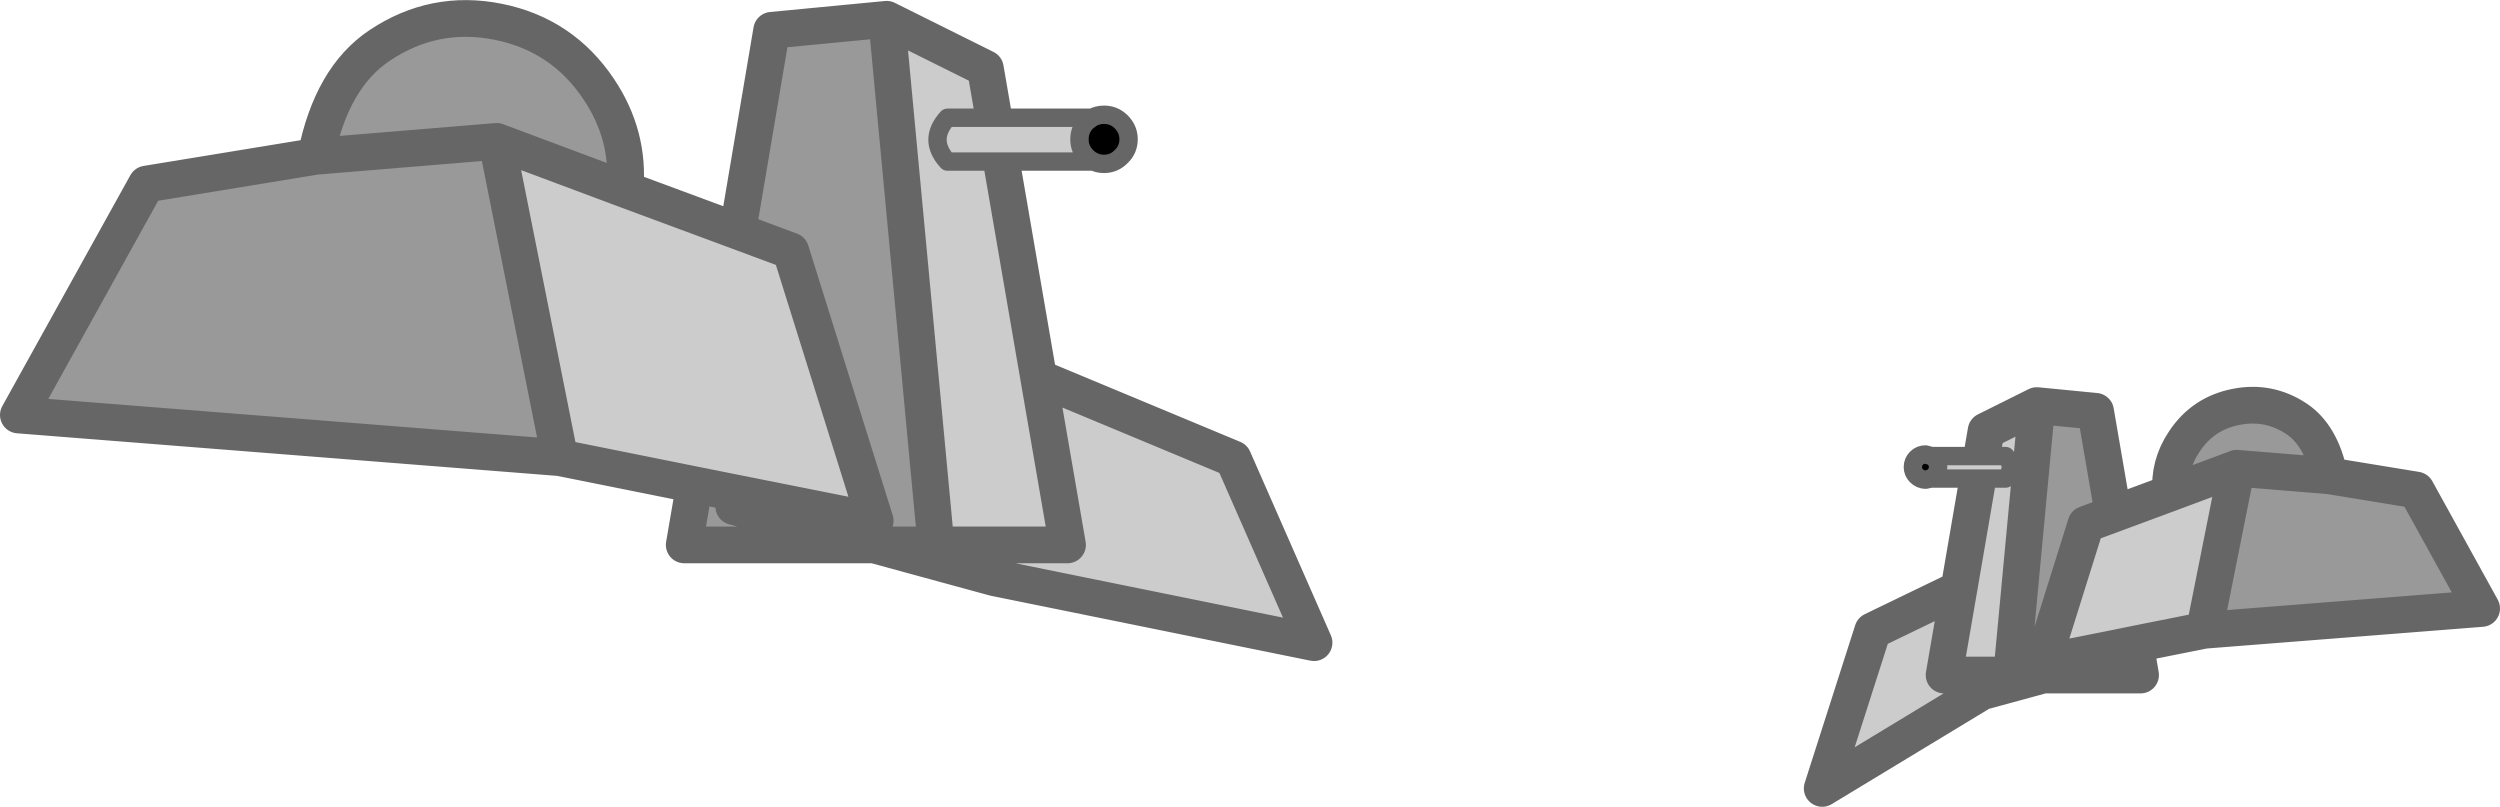
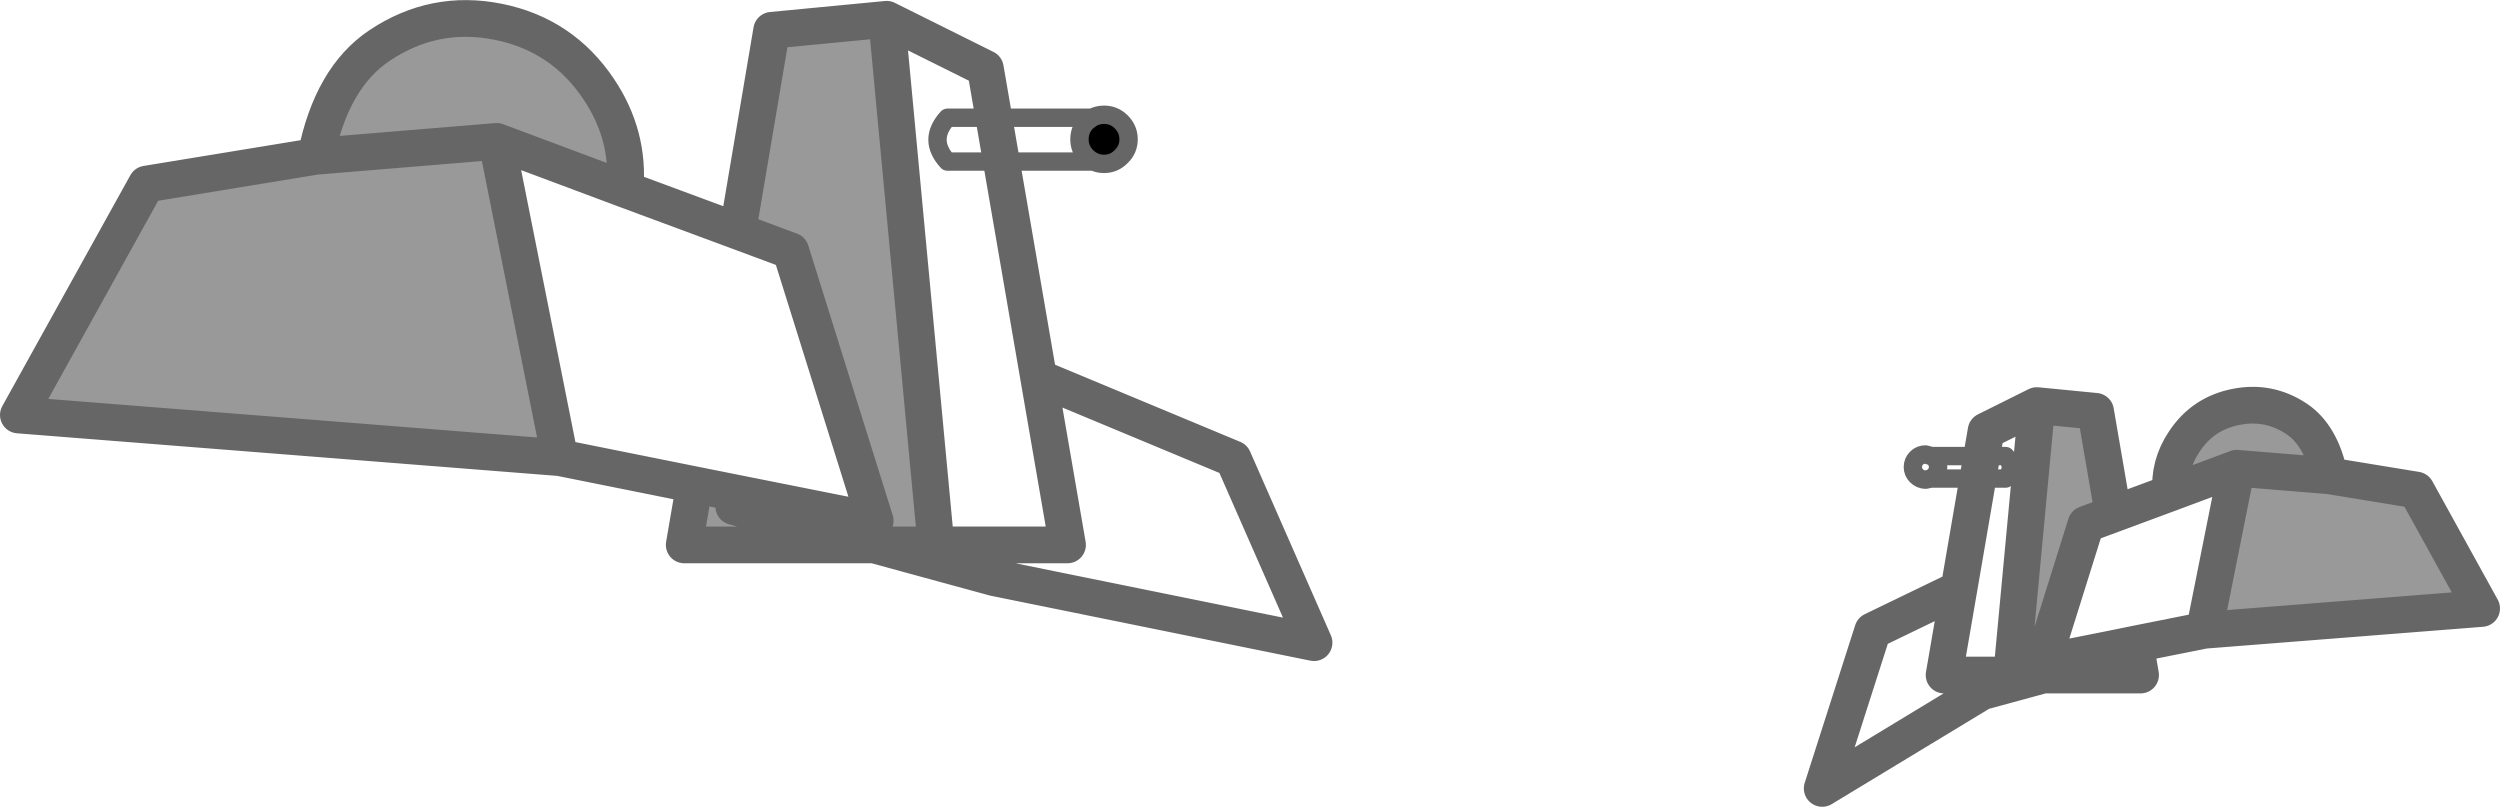
<svg xmlns="http://www.w3.org/2000/svg" height="175.75px" width="544.6px">
  <g transform="matrix(1.0, 0.0, 0.0, 1.0, 364.3, 157.65)">
-     <path d="M62.25 -28.3 L62.4 -29.15 68.35 -63.8 79.4 -69.3 73.9 -10.6 66.5 -10.6 59.2 -10.6 62.25 -28.3 59.2 -10.6 66.5 -10.6 67.4 -6.95 32.65 14.1 43.65 -20.25 62.05 -29.15 62.25 -28.3 M96.05 -45.65 L108.6 -50.3 122.95 -55.65 115.9 -20.35 100.85 -17.35 95.7 -16.3 80.65 -13.3 90.1 -43.45 96.05 -45.65 M-228.15 -116.4 L-203.6 -107.3 -192.05 -103.0 -173.65 -44.2 -203.0 -50.05 -213.0 -52.05 -242.35 -57.95 -256.1 -126.85 -228.15 -116.4 M-171.15 -153.45 L-149.65 -142.75 -138.0 -75.15 -137.7 -73.4 -137.3 -75.05 -95.65 -57.7 -78.05 -17.65 -147.7 -31.8 -146.0 -38.95 -160.4 -38.95 -171.15 -153.45 M-146.0 -38.95 L-131.75 -38.95 -137.7 -73.4 -131.75 -38.95 -146.0 -38.95" fill="#cccccc" fill-rule="evenodd" stroke="none" />
    <path d="M73.9 -10.6 L79.4 -69.3 92.2 -68.05 96.05 -45.65 90.1 -43.45 80.65 -13.3 95.7 -16.3 96.45 -14.9 80.8 -10.6 73.9 -10.6 M108.6 -50.3 Q108.05 -56.3 111.55 -61.5 115.6 -67.6 122.75 -69.0 129.9 -70.45 136.0 -66.4 141.35 -62.8 143.15 -54.0 L162.05 -50.9 176.3 -25.1 115.9 -20.35 122.95 -55.65 108.6 -50.3 M100.85 -17.35 L102.0 -10.6 80.8 -10.6 96.45 -14.9 95.7 -16.3 100.85 -17.35 M143.15 -54.0 L122.95 -55.65 143.15 -54.0 M-242.35 -57.95 L-360.3 -67.25 -332.4 -117.55 -295.5 -123.6 Q-292.1 -140.75 -281.6 -147.75 -269.7 -155.7 -255.75 -152.9 -241.8 -150.1 -233.85 -138.2 -227.1 -128.1 -228.15 -116.4 L-256.1 -126.85 -242.35 -57.95 M-203.6 -107.3 L-196.2 -151.05 -171.15 -153.45 -160.4 -38.95 -173.9 -38.95 -215.25 -38.95 -213.0 -52.05 -203.0 -50.05 -173.65 -44.2 -192.05 -103.0 -203.6 -107.3 M-295.5 -123.6 L-256.1 -126.85 -295.5 -123.6 M-173.9 -38.95 L-204.45 -47.3 -203.0 -50.05 -204.45 -47.3 -173.9 -38.95" fill="#999999" fill-rule="evenodd" stroke="none" />
    <path d="M79.4 -69.3 L68.35 -63.8 62.4 -29.15 62.25 -28.3 59.2 -10.6 66.5 -10.6 73.9 -10.6 79.4 -69.3 92.2 -68.05 96.05 -45.65 108.6 -50.3 Q108.05 -56.3 111.55 -61.5 115.6 -67.6 122.75 -69.0 129.9 -70.45 136.0 -66.4 141.35 -62.8 143.15 -54.0 L162.05 -50.9 176.3 -25.1 115.9 -20.35 100.85 -17.35 102.0 -10.6 80.8 -10.6 67.4 -6.95 32.65 14.1 43.65 -20.25 62.05 -29.15 62.4 -29.15 M62.05 -29.15 L62.25 -28.3 M67.4 -6.95 L66.5 -10.6 M80.8 -10.6 L73.9 -10.6 M122.95 -55.65 L143.15 -54.0 M95.7 -16.3 L80.65 -13.3 90.1 -43.45 96.05 -45.65 M95.7 -16.3 L96.45 -14.9 80.8 -10.6 M100.85 -17.35 L95.7 -16.3 M115.9 -20.35 L122.95 -55.65 108.6 -50.3 M-242.35 -57.95 L-360.3 -67.25 -332.4 -117.55 -295.5 -123.6 Q-292.1 -140.75 -281.6 -147.75 -269.7 -155.7 -255.75 -152.9 -241.8 -150.1 -233.85 -138.2 -227.1 -128.1 -228.15 -116.4 L-203.6 -107.3 -196.2 -151.05 -171.15 -153.45 -149.65 -142.75 -138.0 -75.15 -137.3 -75.05 -95.65 -57.7 -78.05 -17.65 -147.7 -31.8 -173.9 -38.95 -215.25 -38.95 -213.0 -52.05 -242.35 -57.95 -256.1 -126.85 -295.5 -123.6 M-203.6 -107.3 L-192.05 -103.0 -173.65 -44.2 -203.0 -50.05 -204.45 -47.3 -173.9 -38.95 -160.4 -38.95 -171.15 -153.45 M-203.0 -50.05 L-213.0 -52.05 M-256.1 -126.85 L-228.15 -116.4 M-138.0 -75.15 L-137.7 -73.4 -137.3 -75.05 M-137.7 -73.4 L-131.75 -38.95 -146.0 -38.95 -147.7 -31.8 M-146.0 -38.95 L-160.4 -38.95" fill="none" stroke="#666666" stroke-linecap="round" stroke-linejoin="round" stroke-width="8.0" />
-     <path d="M-126.05 -122.45 L-157.9 -122.45 Q-162.25 -127.2 -157.9 -132.0 L-126.4 -132.0 -127.6 -131.1 Q-129.15 -129.5 -129.15 -127.3 -129.15 -125.1 -127.6 -123.55 -126.9 -122.85 -126.05 -122.45" fill="#cccccc" fill-rule="evenodd" stroke="none" />
    <path d="M-126.4 -132.0 Q-125.2 -132.65 -123.8 -132.65 -121.6 -132.65 -120.05 -131.1 -118.45 -129.5 -118.45 -127.3 -118.45 -125.1 -120.05 -123.55 -121.6 -121.95 -123.8 -121.95 -125.05 -121.95 -126.05 -122.45 -126.9 -122.85 -127.6 -123.55 -129.15 -125.1 -129.15 -127.3 -129.15 -129.5 -127.6 -131.1 L-126.4 -132.0" fill="#000000" fill-rule="evenodd" stroke="none" />
    <path d="M-126.05 -122.45 L-157.9 -122.45 Q-162.25 -127.2 -157.9 -132.0 L-126.4 -132.0 Q-125.2 -132.65 -123.8 -132.65 -121.6 -132.65 -120.05 -131.1 -118.45 -129.5 -118.45 -127.3 -118.45 -125.1 -120.05 -123.55 -121.6 -121.95 -123.8 -121.95 -125.05 -121.95 -126.05 -122.45 -126.9 -122.85 -127.6 -123.55 -129.15 -125.1 -129.15 -127.3 -129.15 -129.5 -127.6 -131.1 L-126.4 -132.0" fill="none" stroke="#666666" stroke-linecap="round" stroke-linejoin="round" stroke-width="4.0" />
-     <path d="M56.45 -58.3 L72.6 -58.3 Q74.85 -55.85 72.6 -53.4 L56.3 -53.4 57.1 -54.0 Q57.85 -54.8 57.9 -55.9 57.85 -57.05 57.1 -57.85 L56.45 -58.3" fill="#cccccc" fill-rule="evenodd" stroke="none" />
-     <path d="M56.45 -58.3 L57.1 -57.85 Q57.85 -57.05 57.9 -55.9 57.85 -54.8 57.1 -54.0 L56.3 -53.4 55.15 -53.15 Q54.0 -53.2 53.2 -54.0 52.4 -54.8 52.4 -55.9 52.4 -57.05 53.2 -57.85 54.0 -58.65 55.15 -58.65 L56.45 -58.3" fill="#000000" fill-rule="evenodd" stroke="none" />
    <path d="M56.3 -53.4 L72.6 -53.4 Q74.85 -55.85 72.6 -58.3 L56.45 -58.3 57.1 -57.85 Q57.85 -57.05 57.9 -55.9 57.85 -54.8 57.1 -54.0 L56.3 -53.4 55.15 -53.15 Q54.0 -53.2 53.2 -54.0 52.4 -54.8 52.4 -55.9 52.4 -57.05 53.2 -57.85 54.0 -58.65 55.15 -58.65 L56.45 -58.3" fill="none" stroke="#666666" stroke-linecap="round" stroke-linejoin="round" stroke-width="4.0" />
  </g>
</svg>